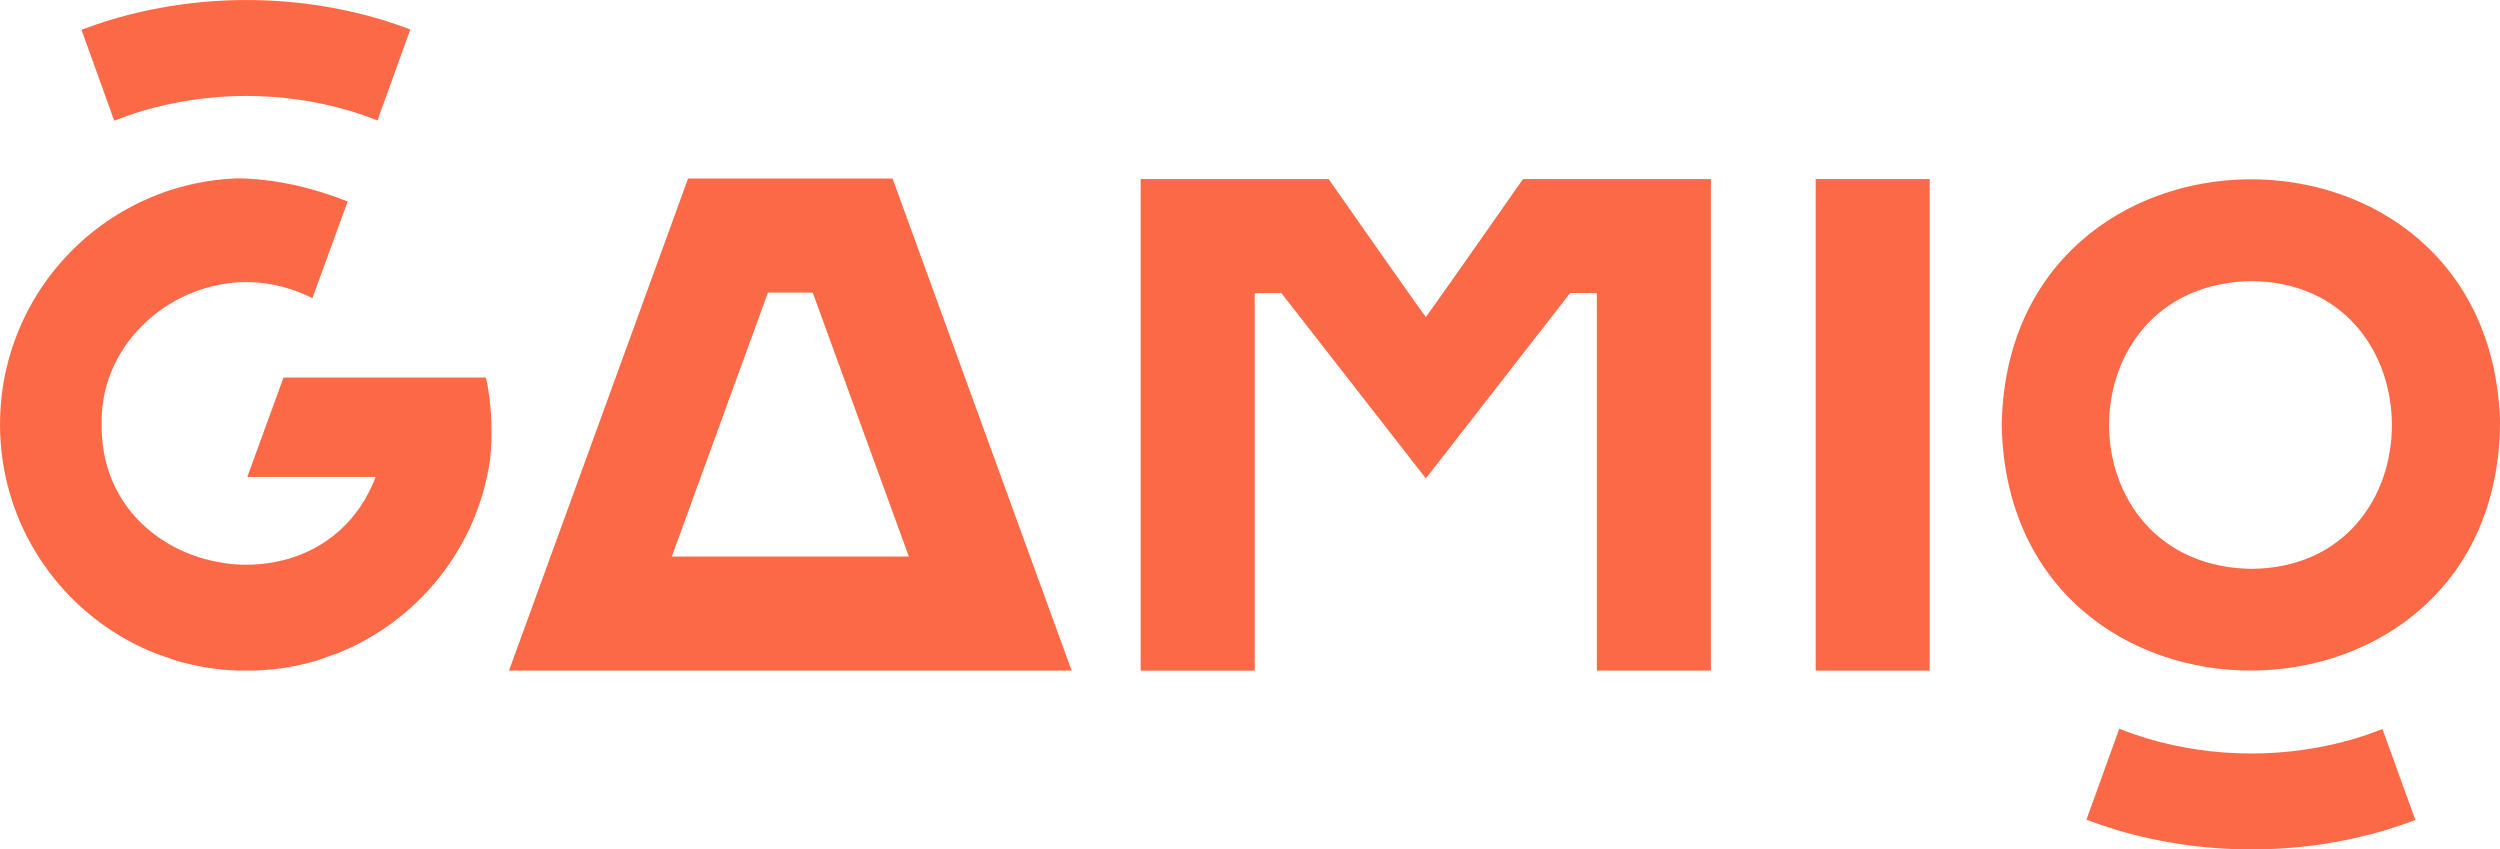
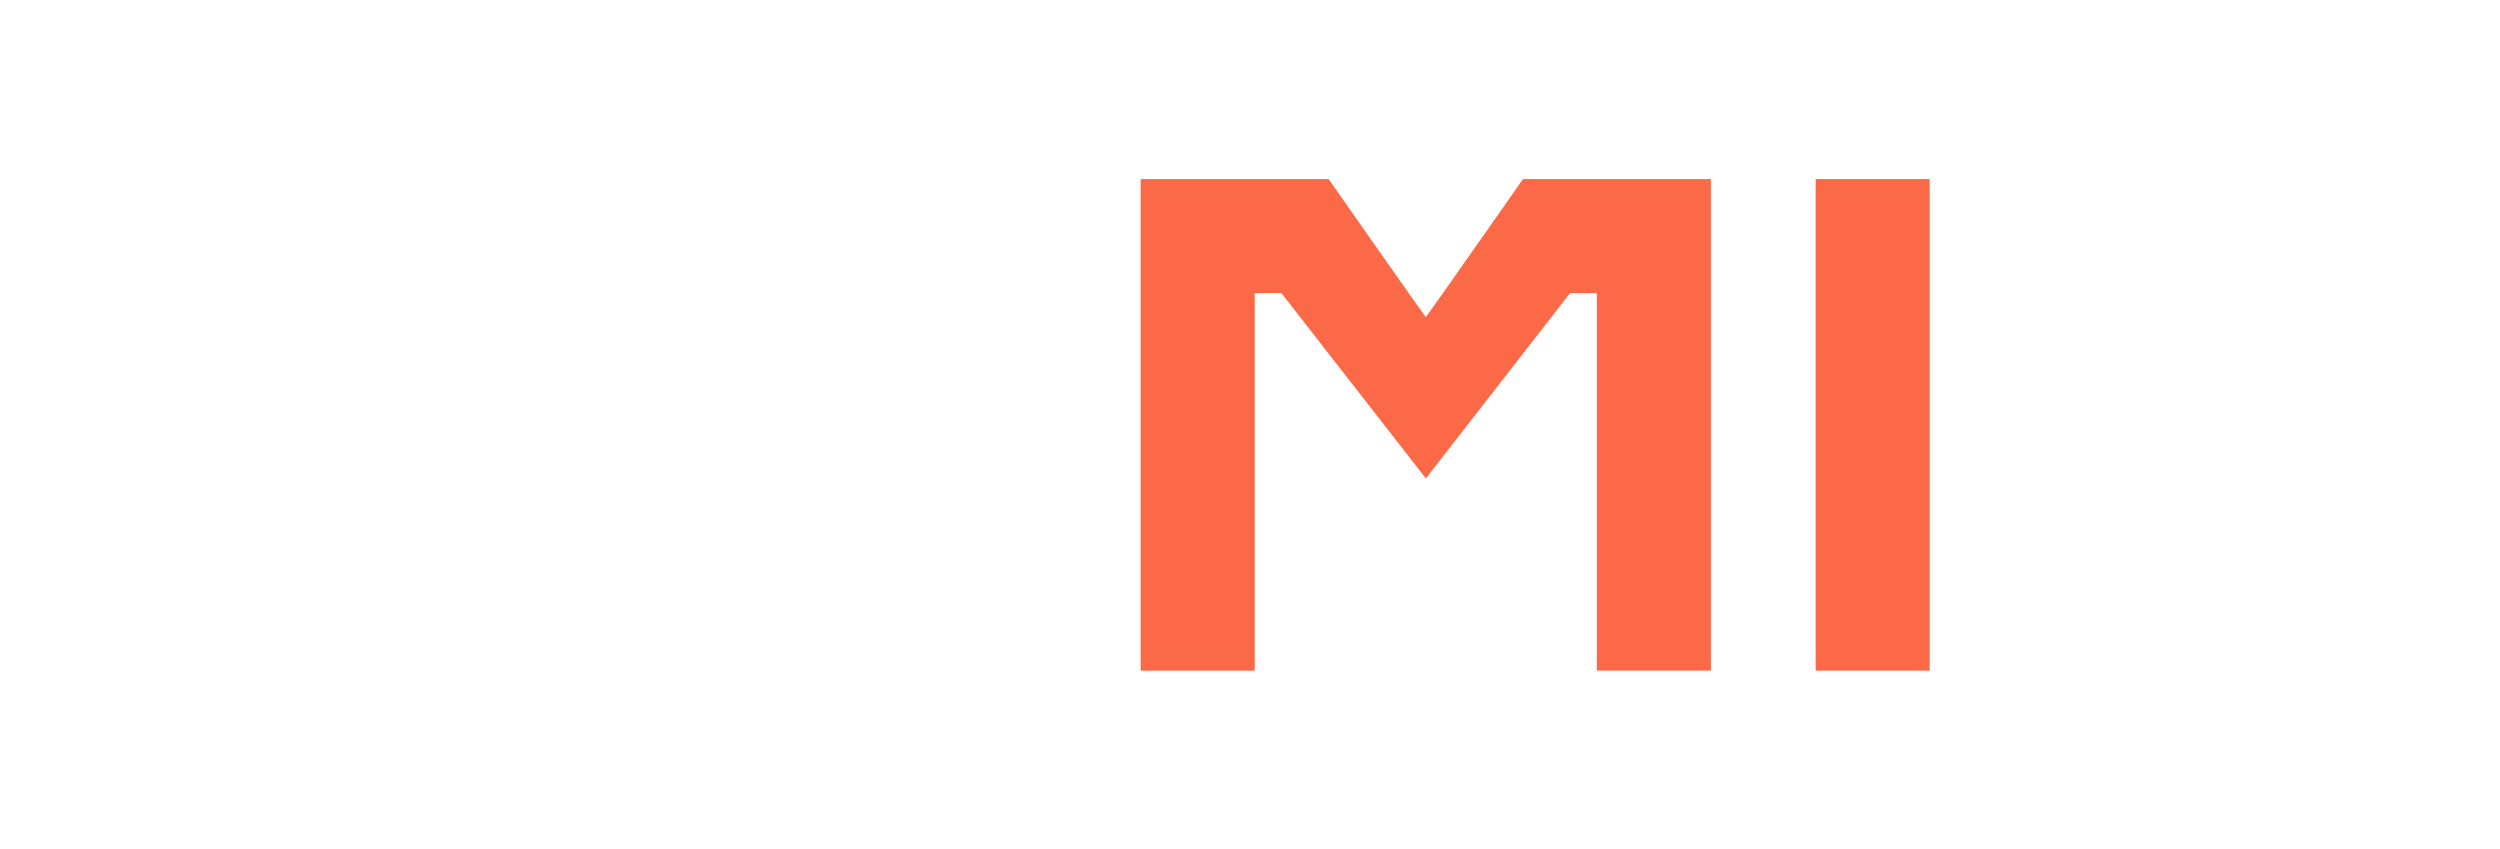
<svg xmlns="http://www.w3.org/2000/svg" version="1.1" id="Layer_1" x="0px" y="0px" viewBox="0 0 387.28 131.58" style="enable-background:new 0 0 387.28 131.58;" xml:space="preserve">
  <style type="text/css"> .st0{fill:#FC6947;} </style>
  <g>
-     <path class="st0" d="M369.59,128.58c-13.48,4.02-28.21,4-41.7-0.01c-1.58-0.48-3.14-1.01-4.68-1.59l5.09-14.09 c1.4,0.56,2.83,1.05,4.29,1.5c10.43,3.11,21.84,3.12,32.27,0.01c1.43-0.43,2.84-0.93,4.21-1.47l5.1,14.1 C372.66,127.59,371.13,128.11,369.59,128.58" />
    <rect x="281.27" y="27.74" class="st0" width="17.66" height="76.15" />
-     <path class="st0" d="M138.27,27.66h-31.68c-7.64,21.01-20.1,55.23-27.74,76.22h87.16c-1.37-3.75-5.02-13.79-6.44-17.67 C155.02,73.66,142.65,39.7,138.27,27.66 M104.07,86.21l14.89-40.88h6.94l14.89,40.88H104.07z" />
-     <path class="st0" d="M310.09,65.84c0.95,51.14,77.11,50.51,77.2-0.64C385.57,14.85,310.91,15.54,310.09,65.84 M348.69,88.12 c-29.29-0.53-29.29-44.05,0-44.57C377.77,43.69,377.86,87.97,348.69,88.12" />
-     <path class="st0" d="M75.25,58.48H43.92l-5.61,15.4h19.89c-2.62,6.89-7.77,11.02-13.58,12.71c-0.03,0-0.06,0.02-0.09,0.02 c-0.23,0.06-0.46,0.12-0.7,0.18c-1.57,0.38-3.2,0.63-4.82,0.68c-0.28,0.01-0.57,0-0.86,0c-0.28,0-0.57,0.01-0.86,0 c-1.62-0.05-3.23-0.3-4.81-0.68c-0.23-0.06-0.47-0.11-0.71-0.18c-0.02,0-0.05-0.02-0.08-0.02c-8.75-2.44-16.08-9.76-15.94-20.85 c-0.06-2.57,0.35-5,1.15-7.26c1.91-5.4,6-9.74,11.01-12.29c2.97-1.51,6.27-2.39,9.62-2.48c0.21-0.01,0.42,0,0.62,0 c0.21,0,0.41-0.01,0.62,0c3.35,0.09,6.65,0.97,9.62,2.48l5.47-14.98c-5.61-2.21-10.85-3.32-15.7-3.55 c-0.48-0.02-0.96-0.02-1.42-0.03c-12.47,0.46-23.41,6.89-30.05,16.53C2.48,50.3,0,57.74,0,65.76c0,1.92,0.15,3.82,0.42,5.66 c2.03,13.63,11.28,24.91,23.73,29.82c0.42,0.15,0.85,0.3,1.27,0.44c0.63,0.24,1.26,0.46,1.88,0.66c3.05,0.9,6.26,1.43,9.56,1.54 c0.43,0,0.87,0,1.29-0.01c0.43,0.01,0.86,0.01,1.29,0.01c3.33-0.11,6.56-0.64,9.63-1.55c0.6-0.2,1.22-0.41,1.82-0.65 c0.42-0.13,0.83-0.28,1.24-0.42c12.54-4.94,21.84-16.33,23.79-30.1c0.17-1.59,0.25-3.2,0.22-4.82c-0.03-2.13-0.21-4.28-0.57-6.4 C75.5,59.46,75.39,58.97,75.25,58.48" />
-     <path class="st0" d="M58.99,3.01c-13.48-4.02-28.22-4-41.7,0.02c-1.58,0.47-3.13,1-4.67,1.58L17.7,18.7 c1.41-0.56,2.85-1.07,4.29-1.5c10.44-3.11,21.84-3.12,32.27-0.01c1.43,0.43,2.82,0.92,4.21,1.48l5.09-14.1 C62.06,3.99,60.53,3.47,58.99,3.01" />
    <path class="st0" d="M235.93,27.74c0,0-14.36,20.52-15.05,21.38c-0.7-0.86-15.06-21.38-15.06-21.38H176.7v76.15h17.67V45.4h4.13 l22.38,28.71l22.35-28.71h4.14v58.48h17.67V27.74H235.93z" />
  </g>
</svg>